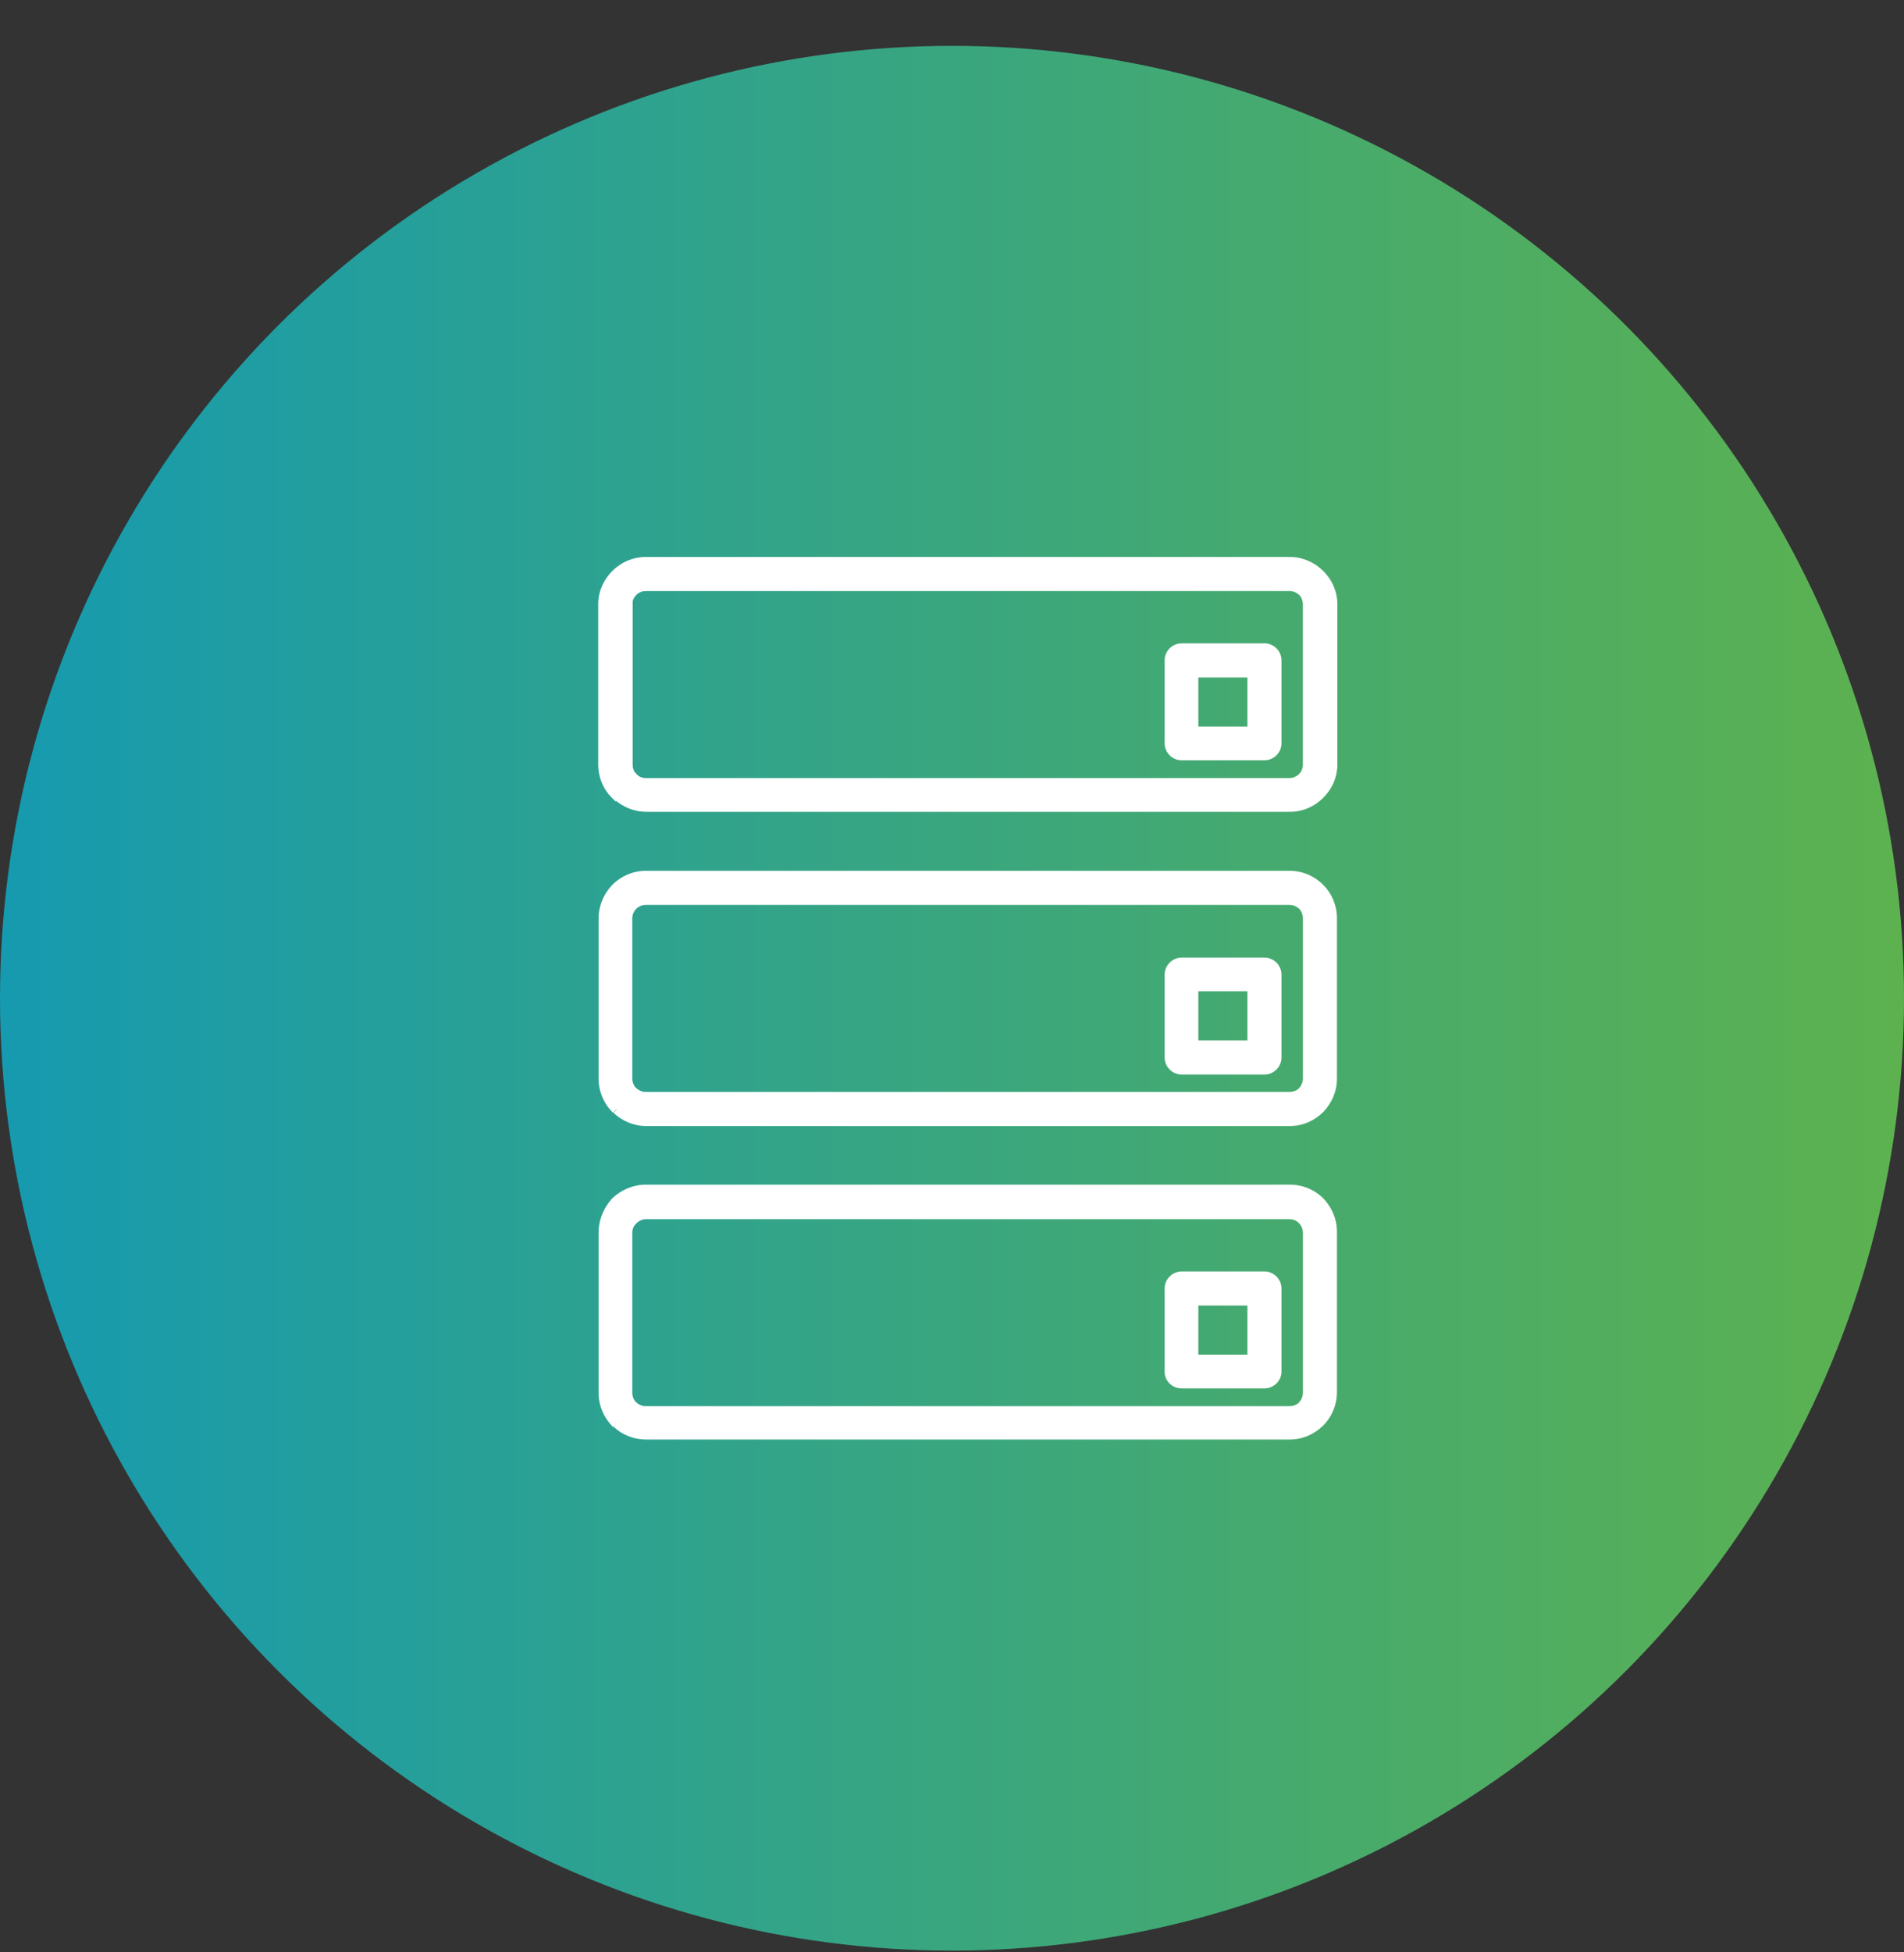
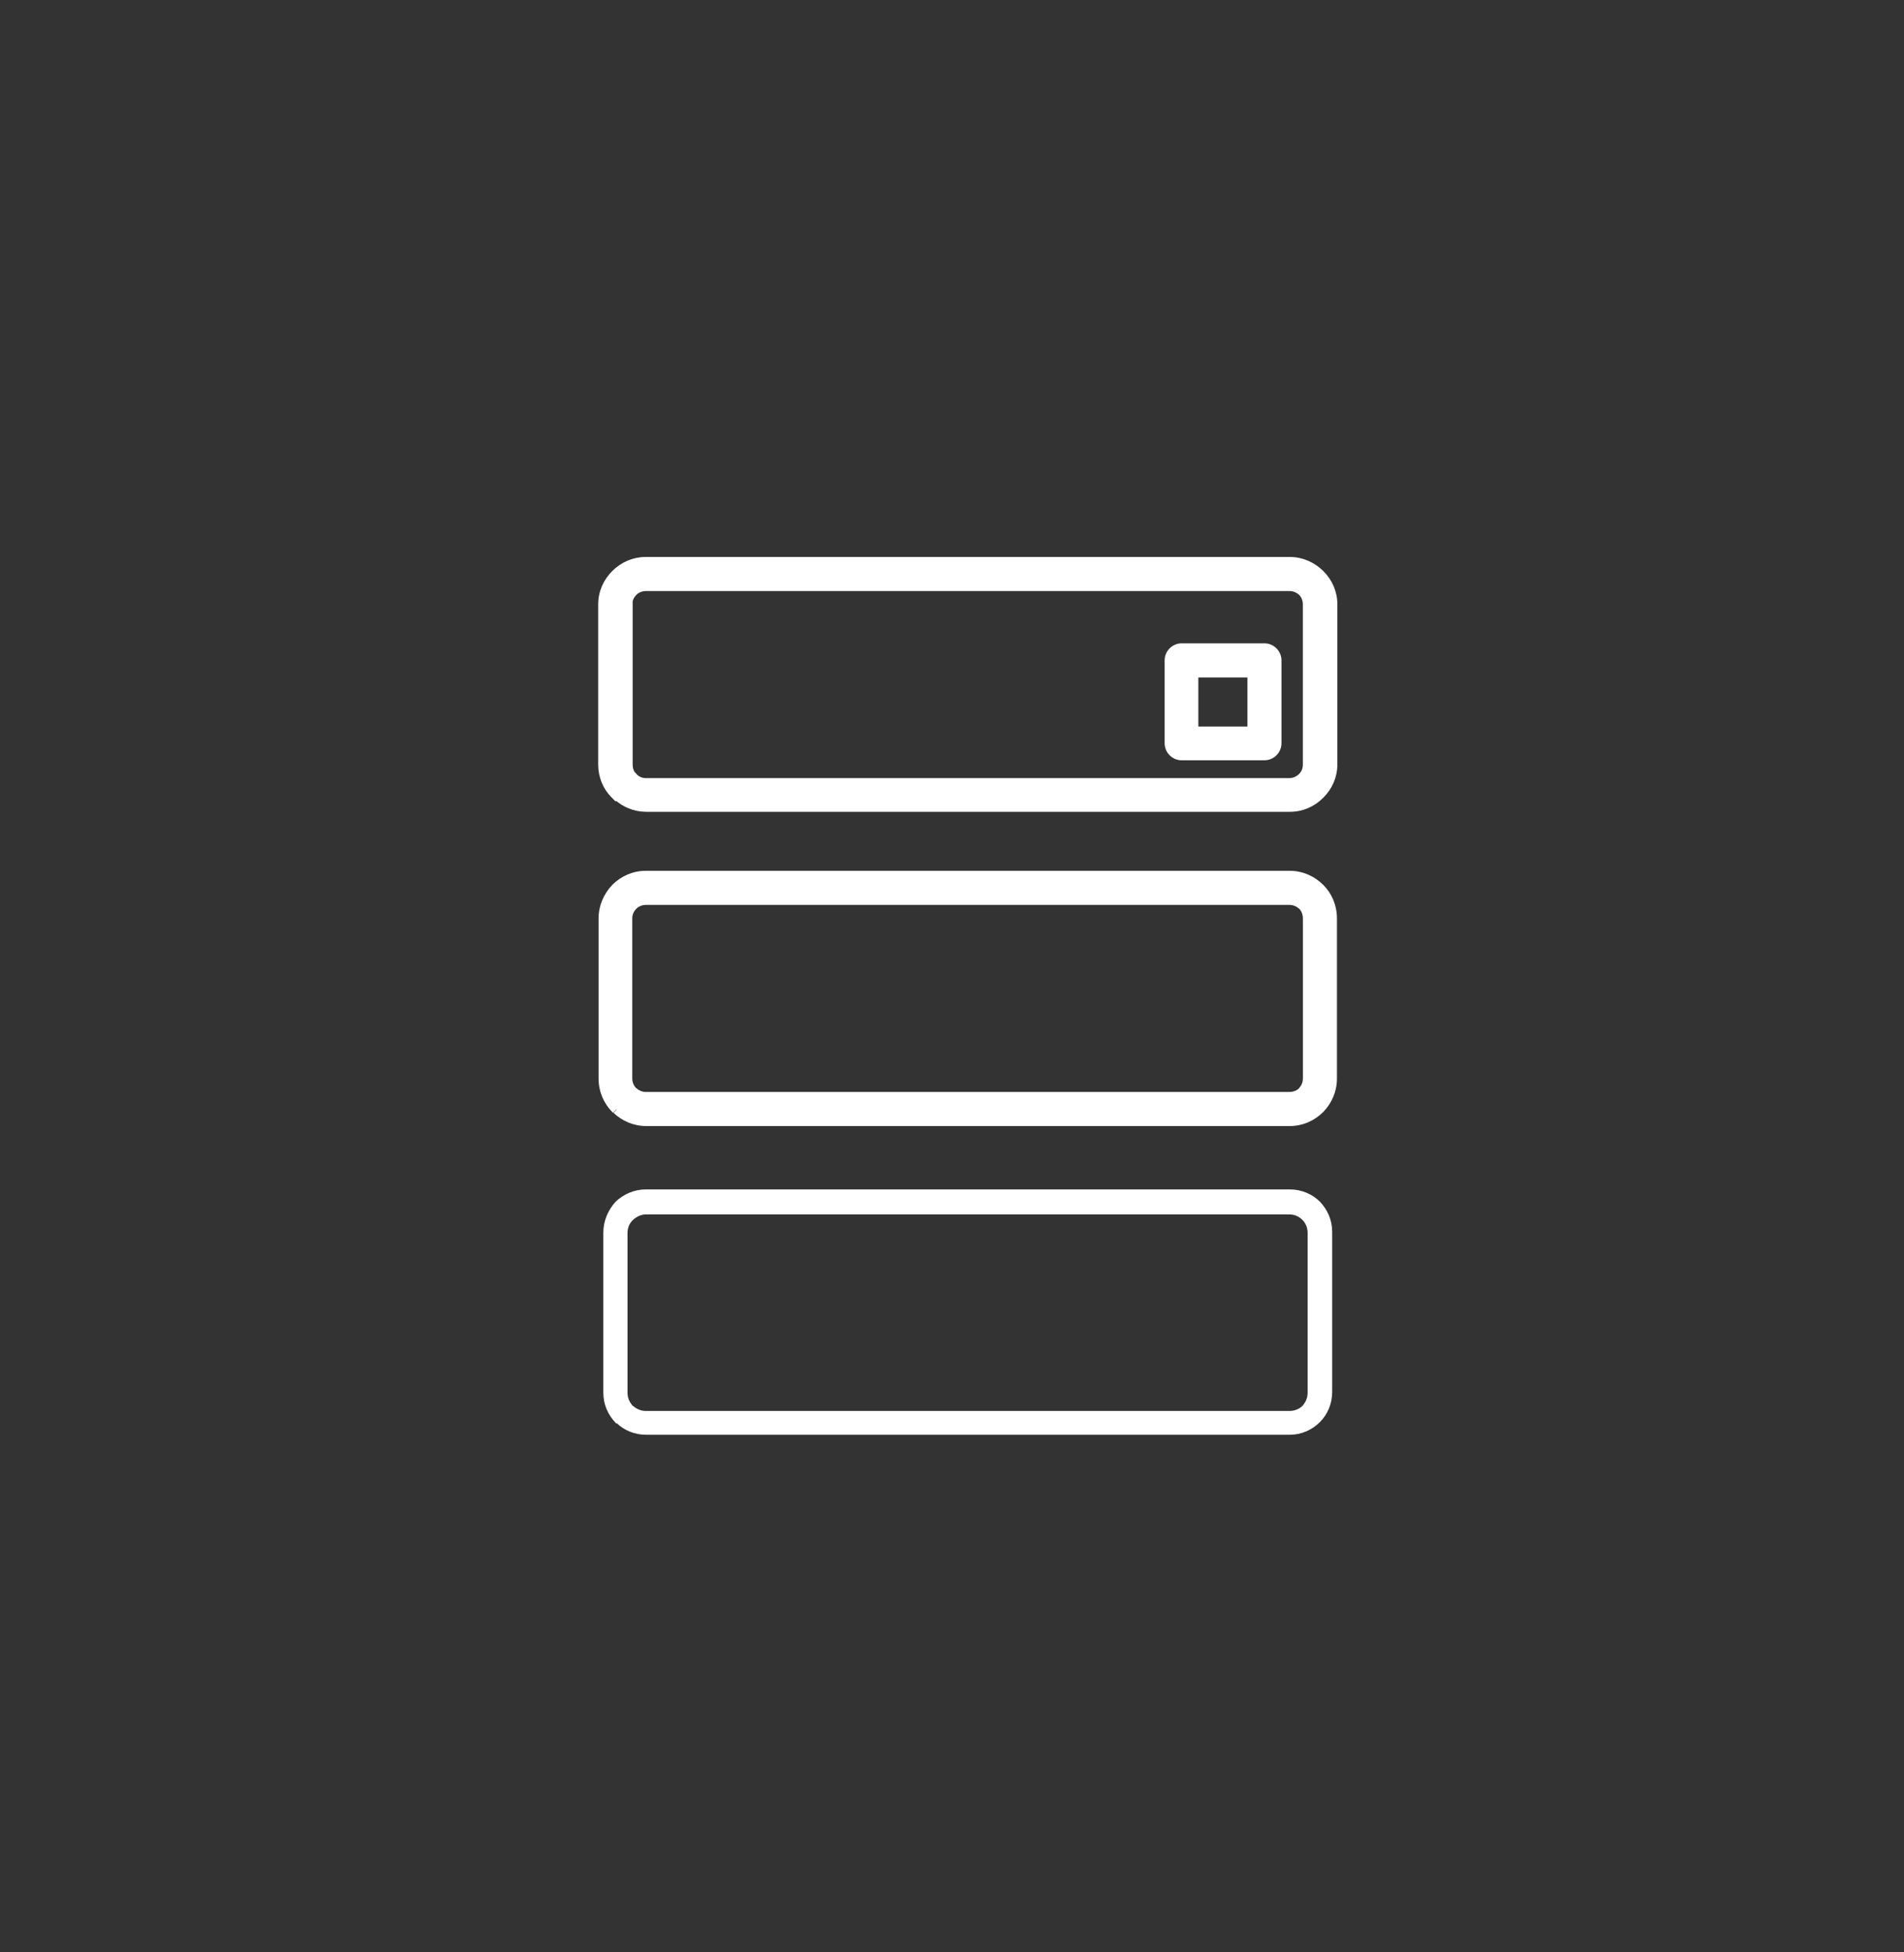
<svg xmlns="http://www.w3.org/2000/svg" width="40" height="41" viewBox="0 0 40 41" fill="none">
  <rect x="0" y="0" width="40" height="41" fill="#333333" stroke="none" />
-   <circle cx="20" cy="20.963" r="20" fill="url(#paint0_linear_1061_1632)" />
-   <path d="M25.125 27.367H26.256V28.498H25.125V27.367ZM26.564 29.106C26.732 29.106 26.872 28.968 26.872 28.806V27.059C26.872 26.89 26.733 26.751 26.564 26.751H24.825C24.656 26.751 24.517 26.89 24.517 27.059V28.806C24.517 28.978 24.658 29.106 24.825 29.106H26.564Z" fill="white" stroke="white" stroke-width="0.1" />
  <mask id="path-3-outside-1_1061_1632" maskUnits="userSpaceOnUse" x="11.675" y="23.978" width="17" height="7" fill="black">
    <rect fill="white" x="11.675" y="23.978" width="17" height="7" />
-     <path d="M13.183 25.886C13.183 25.786 13.224 25.686 13.299 25.619C13.366 25.553 13.466 25.503 13.565 25.503H27.089C27.197 25.503 27.288 25.544 27.363 25.619C27.43 25.686 27.471 25.786 27.471 25.886V29.248C27.471 29.356 27.43 29.447 27.363 29.522C27.297 29.589 27.197 29.63 27.089 29.63H13.565C13.466 29.63 13.374 29.589 13.307 29.53H13.299C13.224 29.447 13.183 29.356 13.183 29.248V25.886ZM12.958 29.888C13.116 30.038 13.332 30.13 13.574 30.13H27.097C27.338 30.13 27.563 30.03 27.73 29.863C27.888 29.705 27.987 29.481 27.987 29.231V25.869C27.987 25.619 27.888 25.403 27.73 25.236C27.571 25.078 27.347 24.978 27.097 24.978H13.565C13.324 24.978 13.099 25.078 12.933 25.236C12.775 25.411 12.675 25.636 12.675 25.886V29.248C12.675 29.497 12.775 29.714 12.933 29.88C12.933 29.88 12.941 29.888 12.95 29.897" />
  </mask>
  <path d="M13.183 25.886C13.183 25.786 13.224 25.686 13.299 25.619C13.366 25.553 13.466 25.503 13.565 25.503H27.089C27.197 25.503 27.288 25.544 27.363 25.619C27.43 25.686 27.471 25.786 27.471 25.886V29.248C27.471 29.356 27.43 29.447 27.363 29.522C27.297 29.589 27.197 29.63 27.089 29.63H13.565C13.466 29.63 13.374 29.589 13.307 29.53H13.299C13.224 29.447 13.183 29.356 13.183 29.248V25.886ZM12.958 29.888C13.116 30.038 13.332 30.13 13.574 30.13H27.097C27.338 30.13 27.563 30.03 27.73 29.863C27.888 29.705 27.987 29.481 27.987 29.231V25.869C27.987 25.619 27.888 25.403 27.73 25.236C27.571 25.078 27.347 24.978 27.097 24.978H13.565C13.324 24.978 13.099 25.078 12.933 25.236C12.775 25.411 12.675 25.636 12.675 25.886V29.248C12.675 29.497 12.775 29.714 12.933 29.88C12.933 29.88 12.941 29.888 12.95 29.897" fill="white" />
-   <path d="M13.299 25.619L13.366 25.694L13.37 25.69L13.299 25.619ZM27.363 29.522L27.434 29.593L27.438 29.589L27.363 29.522ZM13.307 29.53L13.373 29.455L13.345 29.43H13.307V29.53ZM13.299 29.53L13.225 29.597L13.255 29.631H13.299V29.53ZM27.73 25.236L27.802 25.168L27.8 25.166L27.73 25.236ZM12.933 25.236L12.864 25.164L12.859 25.169L12.933 25.236ZM12.933 29.88L12.86 29.949L12.862 29.951L12.933 29.88ZM13.283 25.886C13.283 25.812 13.314 25.74 13.366 25.694L13.233 25.544C13.135 25.631 13.083 25.759 13.083 25.886H13.283ZM13.37 25.69C13.421 25.639 13.497 25.603 13.565 25.603V25.403C13.434 25.403 13.31 25.467 13.228 25.549L13.37 25.69ZM13.565 25.603H27.089V25.403H13.565V25.603ZM27.089 25.603C27.168 25.603 27.235 25.632 27.293 25.69L27.434 25.549C27.342 25.456 27.226 25.403 27.089 25.403V25.603ZM27.293 25.69C27.34 25.737 27.372 25.811 27.372 25.886H27.572C27.572 25.76 27.52 25.634 27.434 25.549L27.293 25.69ZM27.372 25.886V29.248H27.572V25.886H27.372ZM27.372 29.248C27.372 29.328 27.341 29.396 27.288 29.456L27.438 29.589C27.518 29.498 27.572 29.384 27.572 29.248H27.372ZM27.293 29.451C27.246 29.498 27.172 29.53 27.089 29.53V29.73C27.222 29.73 27.347 29.68 27.434 29.593L27.293 29.451ZM27.089 29.53H13.565V29.73H27.089V29.53ZM13.565 29.53C13.493 29.53 13.424 29.5 13.373 29.455L13.242 29.606C13.324 29.678 13.438 29.73 13.565 29.73V29.53ZM13.307 29.43H13.299V29.631H13.307V29.43ZM13.373 29.464C13.312 29.395 13.283 29.326 13.283 29.248H13.083C13.083 29.385 13.137 29.5 13.225 29.597L13.373 29.464ZM13.283 29.248V25.886H13.083V29.248H13.283ZM12.889 29.961C13.066 30.128 13.307 30.23 13.574 30.23V30.03C13.358 30.03 13.166 29.948 13.027 29.816L12.889 29.961ZM13.574 30.23H27.097V30.03H13.574V30.23ZM27.097 30.23C27.366 30.23 27.616 30.118 27.8 29.934L27.659 29.793C27.51 29.942 27.31 30.03 27.097 30.03V30.23ZM27.8 29.934C27.977 29.758 28.087 29.508 28.087 29.231H27.887C27.887 29.454 27.798 29.653 27.659 29.793L27.8 29.934ZM28.087 29.231V25.869H27.887V29.231H28.087ZM28.087 25.869C28.087 25.591 27.976 25.351 27.802 25.168L27.657 25.305C27.799 25.455 27.887 25.648 27.887 25.869H28.087ZM27.8 25.166C27.624 24.989 27.374 24.878 27.097 24.878V25.078C27.32 25.078 27.519 25.168 27.659 25.307L27.8 25.166ZM27.097 24.878H13.565V25.078H27.097V24.878ZM13.565 24.878C13.296 24.878 13.047 24.99 12.864 25.164L13.002 25.309C13.151 25.167 13.352 25.078 13.565 25.078V24.878ZM12.859 25.169C12.686 25.36 12.575 25.608 12.575 25.886H12.775C12.775 25.664 12.864 25.462 13.007 25.303L12.859 25.169ZM12.575 25.886V29.248H12.775V25.886H12.575ZM12.575 29.248C12.575 29.526 12.687 29.766 12.861 29.949L13.005 29.811C12.863 29.661 12.775 29.469 12.775 29.248H12.575ZM12.933 29.88C12.862 29.951 12.862 29.951 12.862 29.951C12.862 29.951 12.862 29.951 12.862 29.951C12.862 29.951 12.862 29.951 12.862 29.951C12.862 29.951 12.862 29.951 12.862 29.951C12.862 29.951 12.862 29.951 12.862 29.951C12.862 29.951 12.862 29.951 12.862 29.951C12.862 29.951 12.863 29.951 12.863 29.951C12.863 29.951 12.863 29.952 12.864 29.952C12.865 29.953 12.866 29.954 12.867 29.956C12.871 29.959 12.875 29.963 12.879 29.967L13.02 29.826C13.016 29.822 13.012 29.818 13.009 29.814C13.007 29.813 13.006 29.812 13.005 29.811C13.005 29.81 13.004 29.81 13.004 29.81C13.004 29.81 13.004 29.809 13.004 29.809C13.004 29.809 13.004 29.809 13.004 29.809C13.004 29.809 13.004 29.809 13.004 29.809C13.004 29.809 13.004 29.809 13.004 29.809C13.004 29.809 13.004 29.809 13.004 29.809C13.004 29.809 13.004 29.809 13.004 29.809C13.004 29.809 13.004 29.809 12.933 29.88Z" fill="white" mask="url(#path-3-outside-1_1061_1632)" />
  <path d="M25.125 14.177H26.256V15.308H25.125V14.177ZM26.564 15.916C26.733 15.916 26.872 15.777 26.872 15.608V13.868C26.872 13.699 26.733 13.56 26.564 13.56H24.825C24.656 13.56 24.517 13.699 24.517 13.868V15.608C24.517 15.777 24.656 15.916 24.825 15.916H26.564Z" fill="white" stroke="white" stroke-width="0.1" />
-   <path d="M25.125 20.767H26.256V21.899H25.125V20.767ZM26.564 22.515C26.733 22.515 26.872 22.376 26.872 22.207V20.468C26.872 20.299 26.733 20.16 26.564 20.16H24.825C24.656 20.16 24.517 20.299 24.517 20.468V22.207C24.517 22.376 24.656 22.515 24.825 22.515H26.564Z" fill="white" stroke="white" stroke-width="0.1" />
  <path d="M13.336 16.29L13.322 16.273H13.314C13.265 16.212 13.241 16.138 13.241 16.057V12.695V12.645H13.236C13.247 12.573 13.28 12.51 13.334 12.456C13.391 12.399 13.478 12.362 13.565 12.362H27.089C27.182 12.362 27.262 12.398 27.329 12.457C27.385 12.514 27.421 12.6 27.421 12.695V16.057C27.421 16.152 27.385 16.231 27.328 16.288C27.269 16.347 27.182 16.39 27.089 16.39H13.565C13.479 16.39 13.393 16.354 13.336 16.29ZM12.942 16.751C13.106 16.899 13.328 16.998 13.574 16.998H27.097C27.361 16.998 27.59 16.892 27.765 16.717C27.94 16.542 28.046 16.313 28.046 16.049V12.695C28.046 12.431 27.94 12.202 27.765 12.027C27.598 11.861 27.361 11.746 27.097 11.746H13.565C13.31 11.746 13.073 11.852 12.898 12.027C12.723 12.202 12.617 12.431 12.617 12.695V16.057C12.617 16.303 12.713 16.541 12.881 16.708L12.898 16.725L12.933 16.76L12.942 16.751Z" fill="white" stroke="white" stroke-width="0.1" />
  <mask id="path-8-outside-2_1061_1632" maskUnits="userSpaceOnUse" x="11.675" y="17.387" width="17" height="7" fill="black">
    <rect fill="white" x="11.675" y="17.387" width="17" height="7" />
    <path d="M13.183 19.286C13.183 19.178 13.224 19.086 13.299 19.012C13.366 18.945 13.466 18.903 13.565 18.903H27.089C27.197 18.903 27.288 18.945 27.363 19.012C27.43 19.078 27.471 19.178 27.471 19.286V22.648C27.471 22.756 27.43 22.848 27.363 22.923C27.297 22.989 27.197 23.031 27.089 23.031H13.565C13.466 23.031 13.374 22.989 13.307 22.931H13.299C13.224 22.848 13.183 22.756 13.183 22.648V19.286ZM12.958 23.297C13.116 23.447 13.332 23.547 13.574 23.547H27.097C27.338 23.547 27.563 23.447 27.73 23.281C27.888 23.114 27.987 22.898 27.987 22.648V19.286C27.987 19.037 27.888 18.812 27.73 18.654C27.571 18.495 27.347 18.387 27.097 18.387H13.565C13.324 18.387 13.099 18.487 12.933 18.654C12.775 18.82 12.675 19.045 12.675 19.286V22.648C12.675 22.898 12.775 23.123 12.933 23.281C12.933 23.281 12.941 23.289 12.95 23.297" />
  </mask>
  <path d="M13.183 19.286C13.183 19.178 13.224 19.086 13.299 19.012C13.366 18.945 13.466 18.903 13.565 18.903H27.089C27.197 18.903 27.288 18.945 27.363 19.012C27.43 19.078 27.471 19.178 27.471 19.286V22.648C27.471 22.756 27.43 22.848 27.363 22.923C27.297 22.989 27.197 23.031 27.089 23.031H13.565C13.466 23.031 13.374 22.989 13.307 22.931H13.299C13.224 22.848 13.183 22.756 13.183 22.648V19.286ZM12.958 23.297C13.116 23.447 13.332 23.547 13.574 23.547H27.097C27.338 23.547 27.563 23.447 27.73 23.281C27.888 23.114 27.987 22.898 27.987 22.648V19.286C27.987 19.037 27.888 18.812 27.73 18.654C27.571 18.495 27.347 18.387 27.097 18.387H13.565C13.324 18.387 13.099 18.487 12.933 18.654C12.775 18.82 12.675 19.045 12.675 19.286V22.648C12.675 22.898 12.775 23.123 12.933 23.281C12.933 23.281 12.941 23.289 12.95 23.297" fill="white" />
  <path d="M27.363 19.012L27.434 18.941L27.43 18.937L27.363 19.012ZM27.363 22.923L27.434 22.994L27.438 22.989L27.363 22.923ZM13.307 22.931L13.373 22.856L13.345 22.831H13.307V22.931ZM13.299 22.931L13.225 22.998L13.255 23.031H13.299V22.931ZM27.73 23.281L27.8 23.351L27.802 23.349L27.73 23.281ZM12.933 18.654L12.862 18.583L12.861 18.585L12.933 18.654ZM12.933 23.281L12.862 23.351L12.862 23.351L12.933 23.281ZM13.283 19.286C13.283 19.207 13.312 19.14 13.37 19.082L13.228 18.941C13.136 19.033 13.083 19.149 13.083 19.286H13.283ZM13.37 19.082C13.417 19.035 13.492 19.003 13.565 19.003V18.803C13.44 18.803 13.314 18.855 13.228 18.941L13.37 19.082ZM13.565 19.003H27.089V18.803H13.565V19.003ZM27.089 19.003C27.169 19.003 27.238 19.034 27.297 19.086L27.43 18.937C27.339 18.856 27.225 18.803 27.089 18.803V19.003ZM27.293 19.082C27.339 19.129 27.372 19.203 27.372 19.286H27.572C27.572 19.153 27.521 19.027 27.434 18.941L27.293 19.082ZM27.372 19.286V22.648H27.572V19.286H27.372ZM27.372 22.648C27.372 22.728 27.341 22.797 27.288 22.856L27.438 22.989C27.518 22.899 27.572 22.784 27.572 22.648H27.372ZM27.293 22.852C27.246 22.899 27.172 22.931 27.089 22.931V23.131C27.222 23.131 27.347 23.08 27.434 22.994L27.293 22.852ZM27.089 22.931H13.565V23.131H27.089V22.931ZM13.565 22.931C13.493 22.931 13.424 22.901 13.373 22.856L13.242 23.006C13.324 23.078 13.438 23.131 13.565 23.131V22.931ZM13.307 22.831H13.299V23.031H13.307V22.831ZM13.373 22.864C13.312 22.796 13.283 22.727 13.283 22.648H13.083C13.083 22.786 13.137 22.9 13.225 22.998L13.373 22.864ZM13.283 22.648V19.286H13.083V22.648H13.283ZM12.889 23.37C13.064 23.535 13.304 23.647 13.574 23.647V23.447C13.361 23.447 13.168 23.359 13.027 23.225L12.889 23.37ZM13.574 23.647H27.097V23.447H13.574V23.647ZM27.097 23.647C27.366 23.647 27.616 23.535 27.8 23.351L27.659 23.21C27.51 23.359 27.31 23.447 27.097 23.447V23.647ZM27.802 23.349C27.976 23.167 28.087 22.926 28.087 22.648H27.887C27.887 22.87 27.799 23.062 27.657 23.212L27.802 23.349ZM28.087 22.648V19.286H27.887V22.648H28.087ZM28.087 19.286C28.087 19.009 27.977 18.759 27.8 18.583L27.659 18.724C27.798 18.864 27.887 19.063 27.887 19.286H28.087ZM27.8 18.583C27.625 18.408 27.376 18.287 27.097 18.287V18.487C27.317 18.487 27.517 18.583 27.659 18.724L27.8 18.583ZM27.097 18.287H13.565V18.487H27.097V18.287ZM13.565 18.287C13.296 18.287 13.046 18.399 12.862 18.583L13.004 18.724C13.152 18.576 13.352 18.487 13.565 18.487V18.287ZM12.861 18.585C12.686 18.768 12.575 19.017 12.575 19.286H12.775C12.775 19.073 12.863 18.872 13.005 18.723L12.861 18.585ZM12.575 19.286V22.648H12.775V19.286H12.575ZM12.575 22.648C12.575 22.925 12.686 23.175 12.862 23.351L13.004 23.21C12.864 23.07 12.775 22.871 12.775 22.648H12.575ZM12.933 23.281C12.862 23.351 12.862 23.351 12.862 23.351C12.862 23.351 12.862 23.351 12.862 23.351C12.862 23.351 12.862 23.351 12.862 23.351C12.862 23.351 12.862 23.351 12.862 23.351C12.862 23.351 12.862 23.351 12.862 23.351C12.862 23.351 12.862 23.351 12.862 23.352C12.862 23.352 12.863 23.352 12.863 23.352C12.863 23.352 12.863 23.352 12.864 23.353C12.865 23.354 12.866 23.355 12.867 23.357C12.871 23.36 12.875 23.364 12.879 23.368L13.02 23.227C13.016 23.222 13.012 23.218 13.009 23.215C13.007 23.214 13.006 23.212 13.005 23.211C13.005 23.211 13.004 23.211 13.004 23.21C13.004 23.21 13.004 23.21 13.004 23.21C13.004 23.21 13.004 23.21 13.004 23.21C13.004 23.21 13.004 23.21 13.004 23.21C13.004 23.21 13.004 23.21 13.004 23.21C13.004 23.21 13.004 23.21 13.004 23.21C13.004 23.21 13.004 23.21 13.004 23.21C13.004 23.21 13.004 23.21 12.933 23.281Z" fill="white" mask="url(#path-8-outside-2_1061_1632)" />
  <defs>
    <linearGradient id="paint0_linear_1061_1632" x1="0" y1="20.963" x2="40" y2="20.963" gradientUnits="userSpaceOnUse">
      <stop stop-color="#169AAF" />
      <stop offset="1" stop-color="#5DB24F" />
    </linearGradient>
  </defs>
</svg>